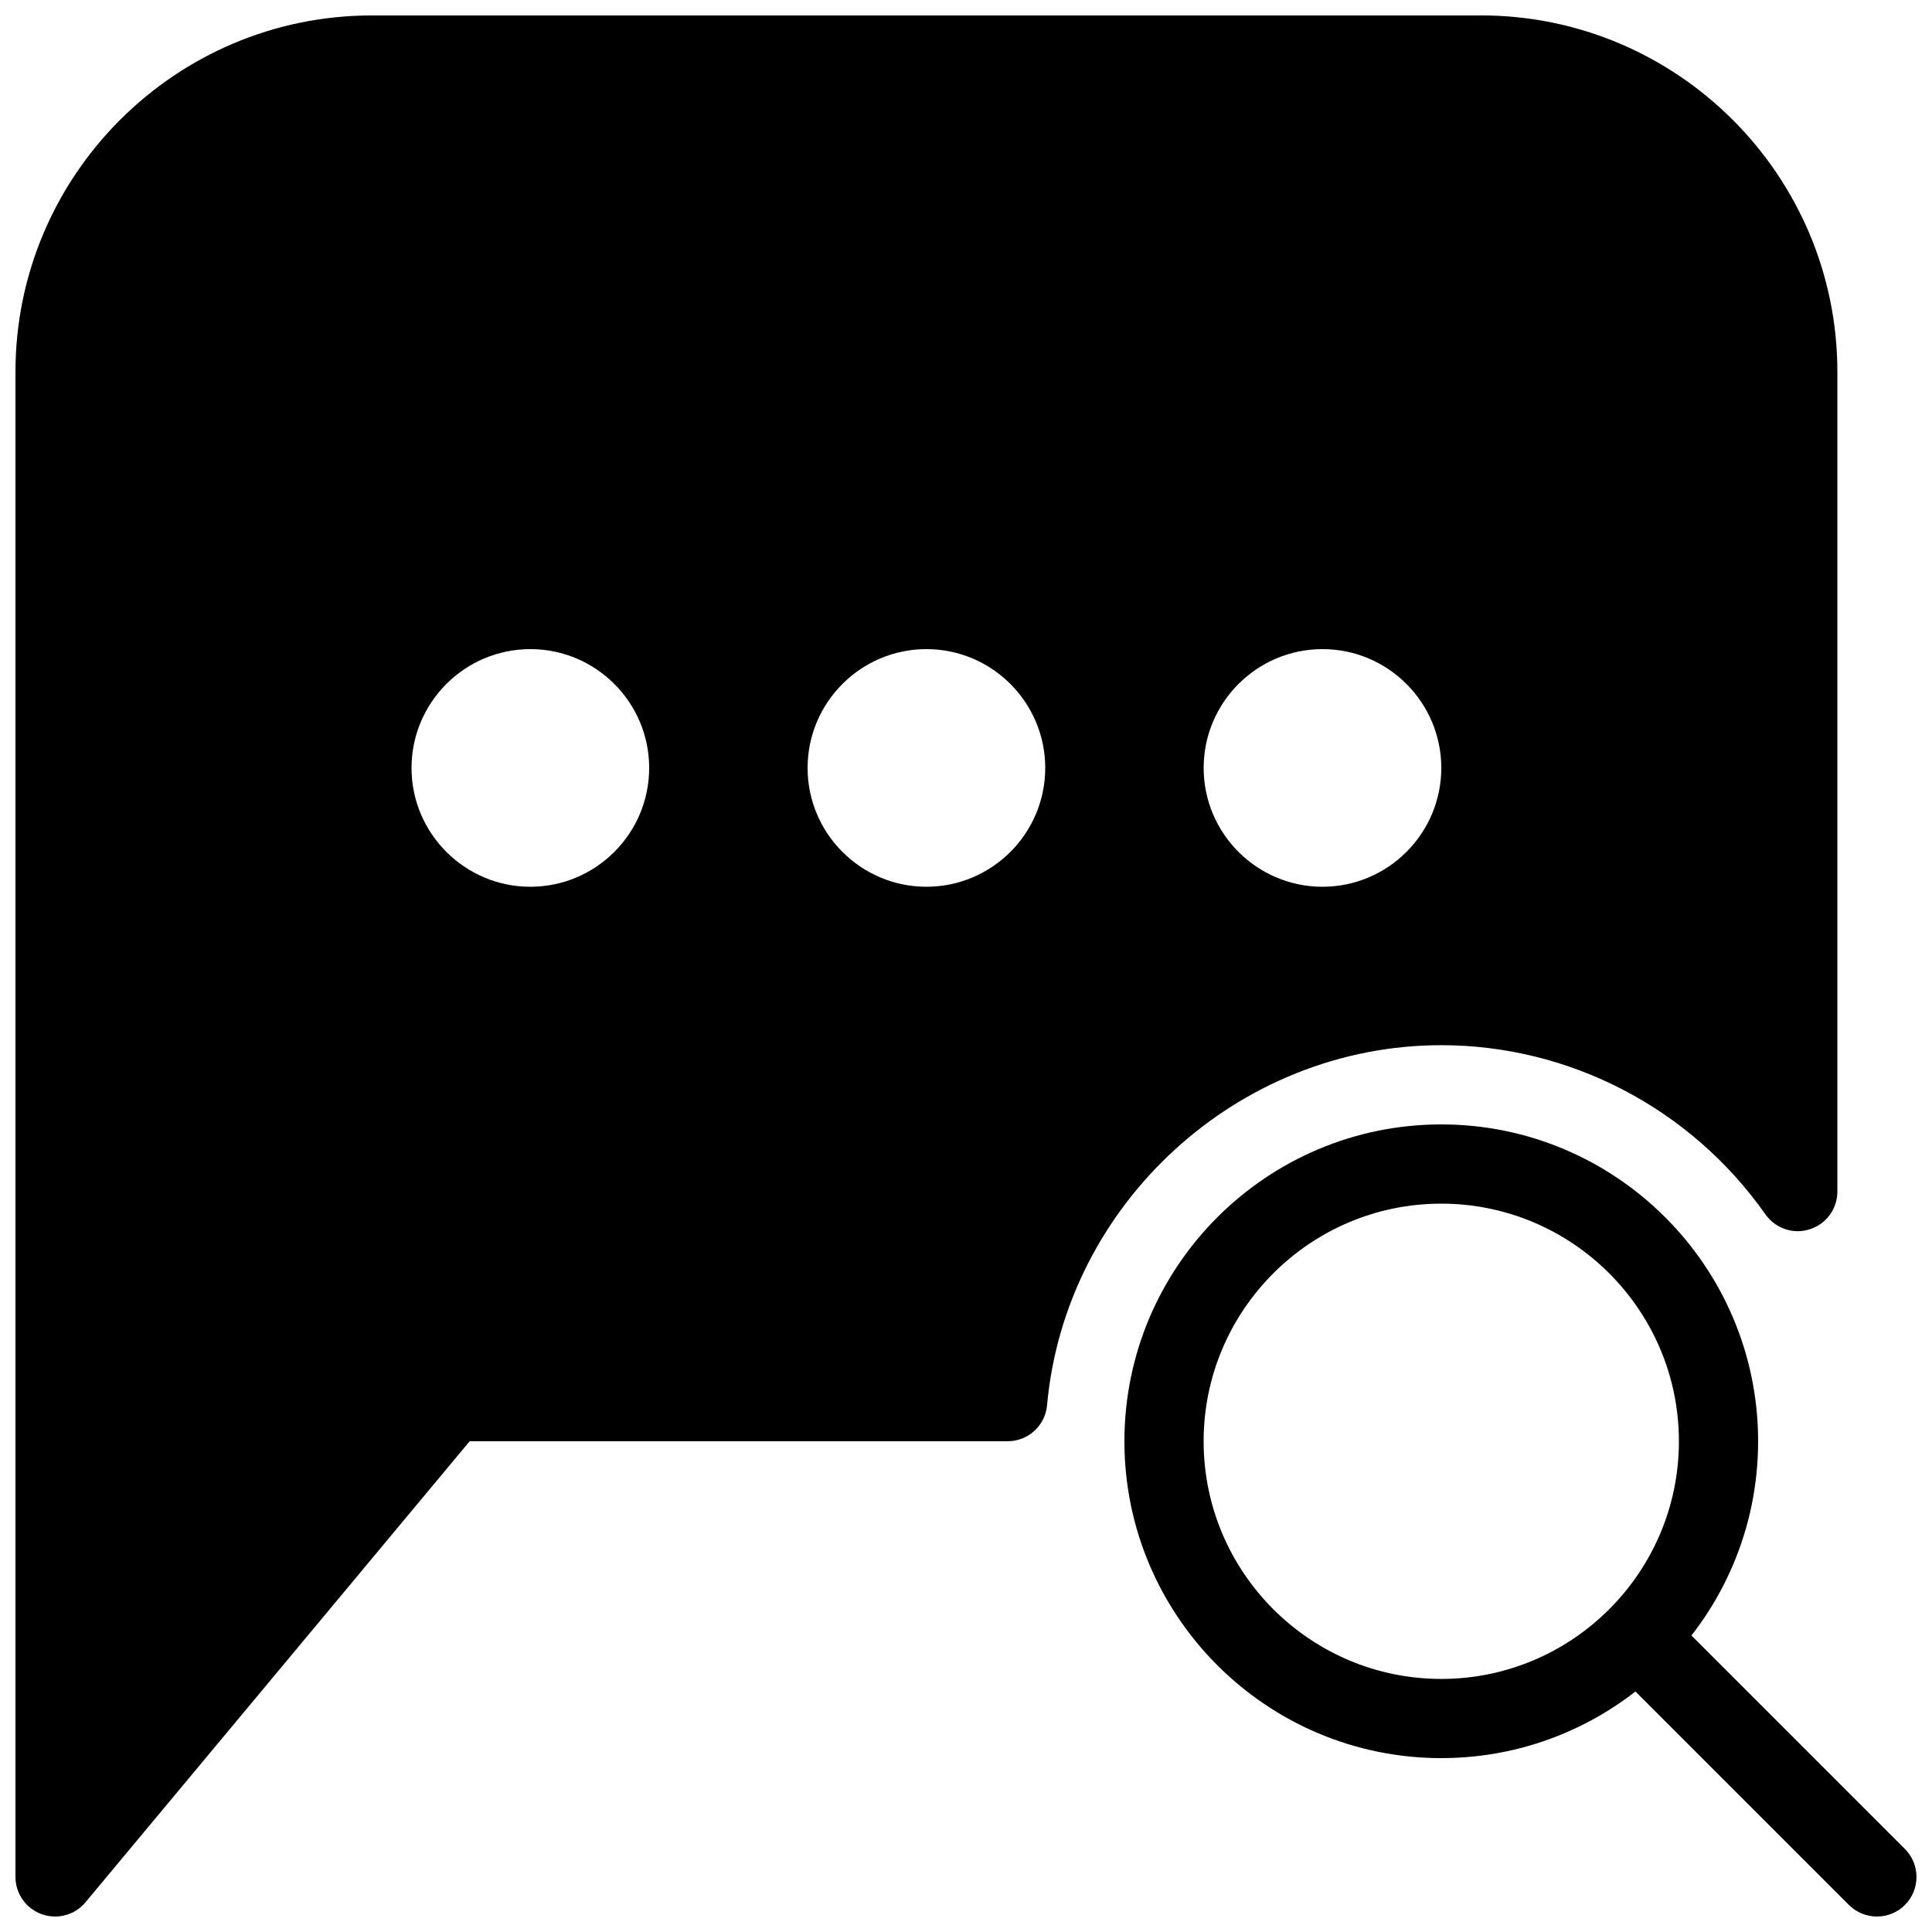
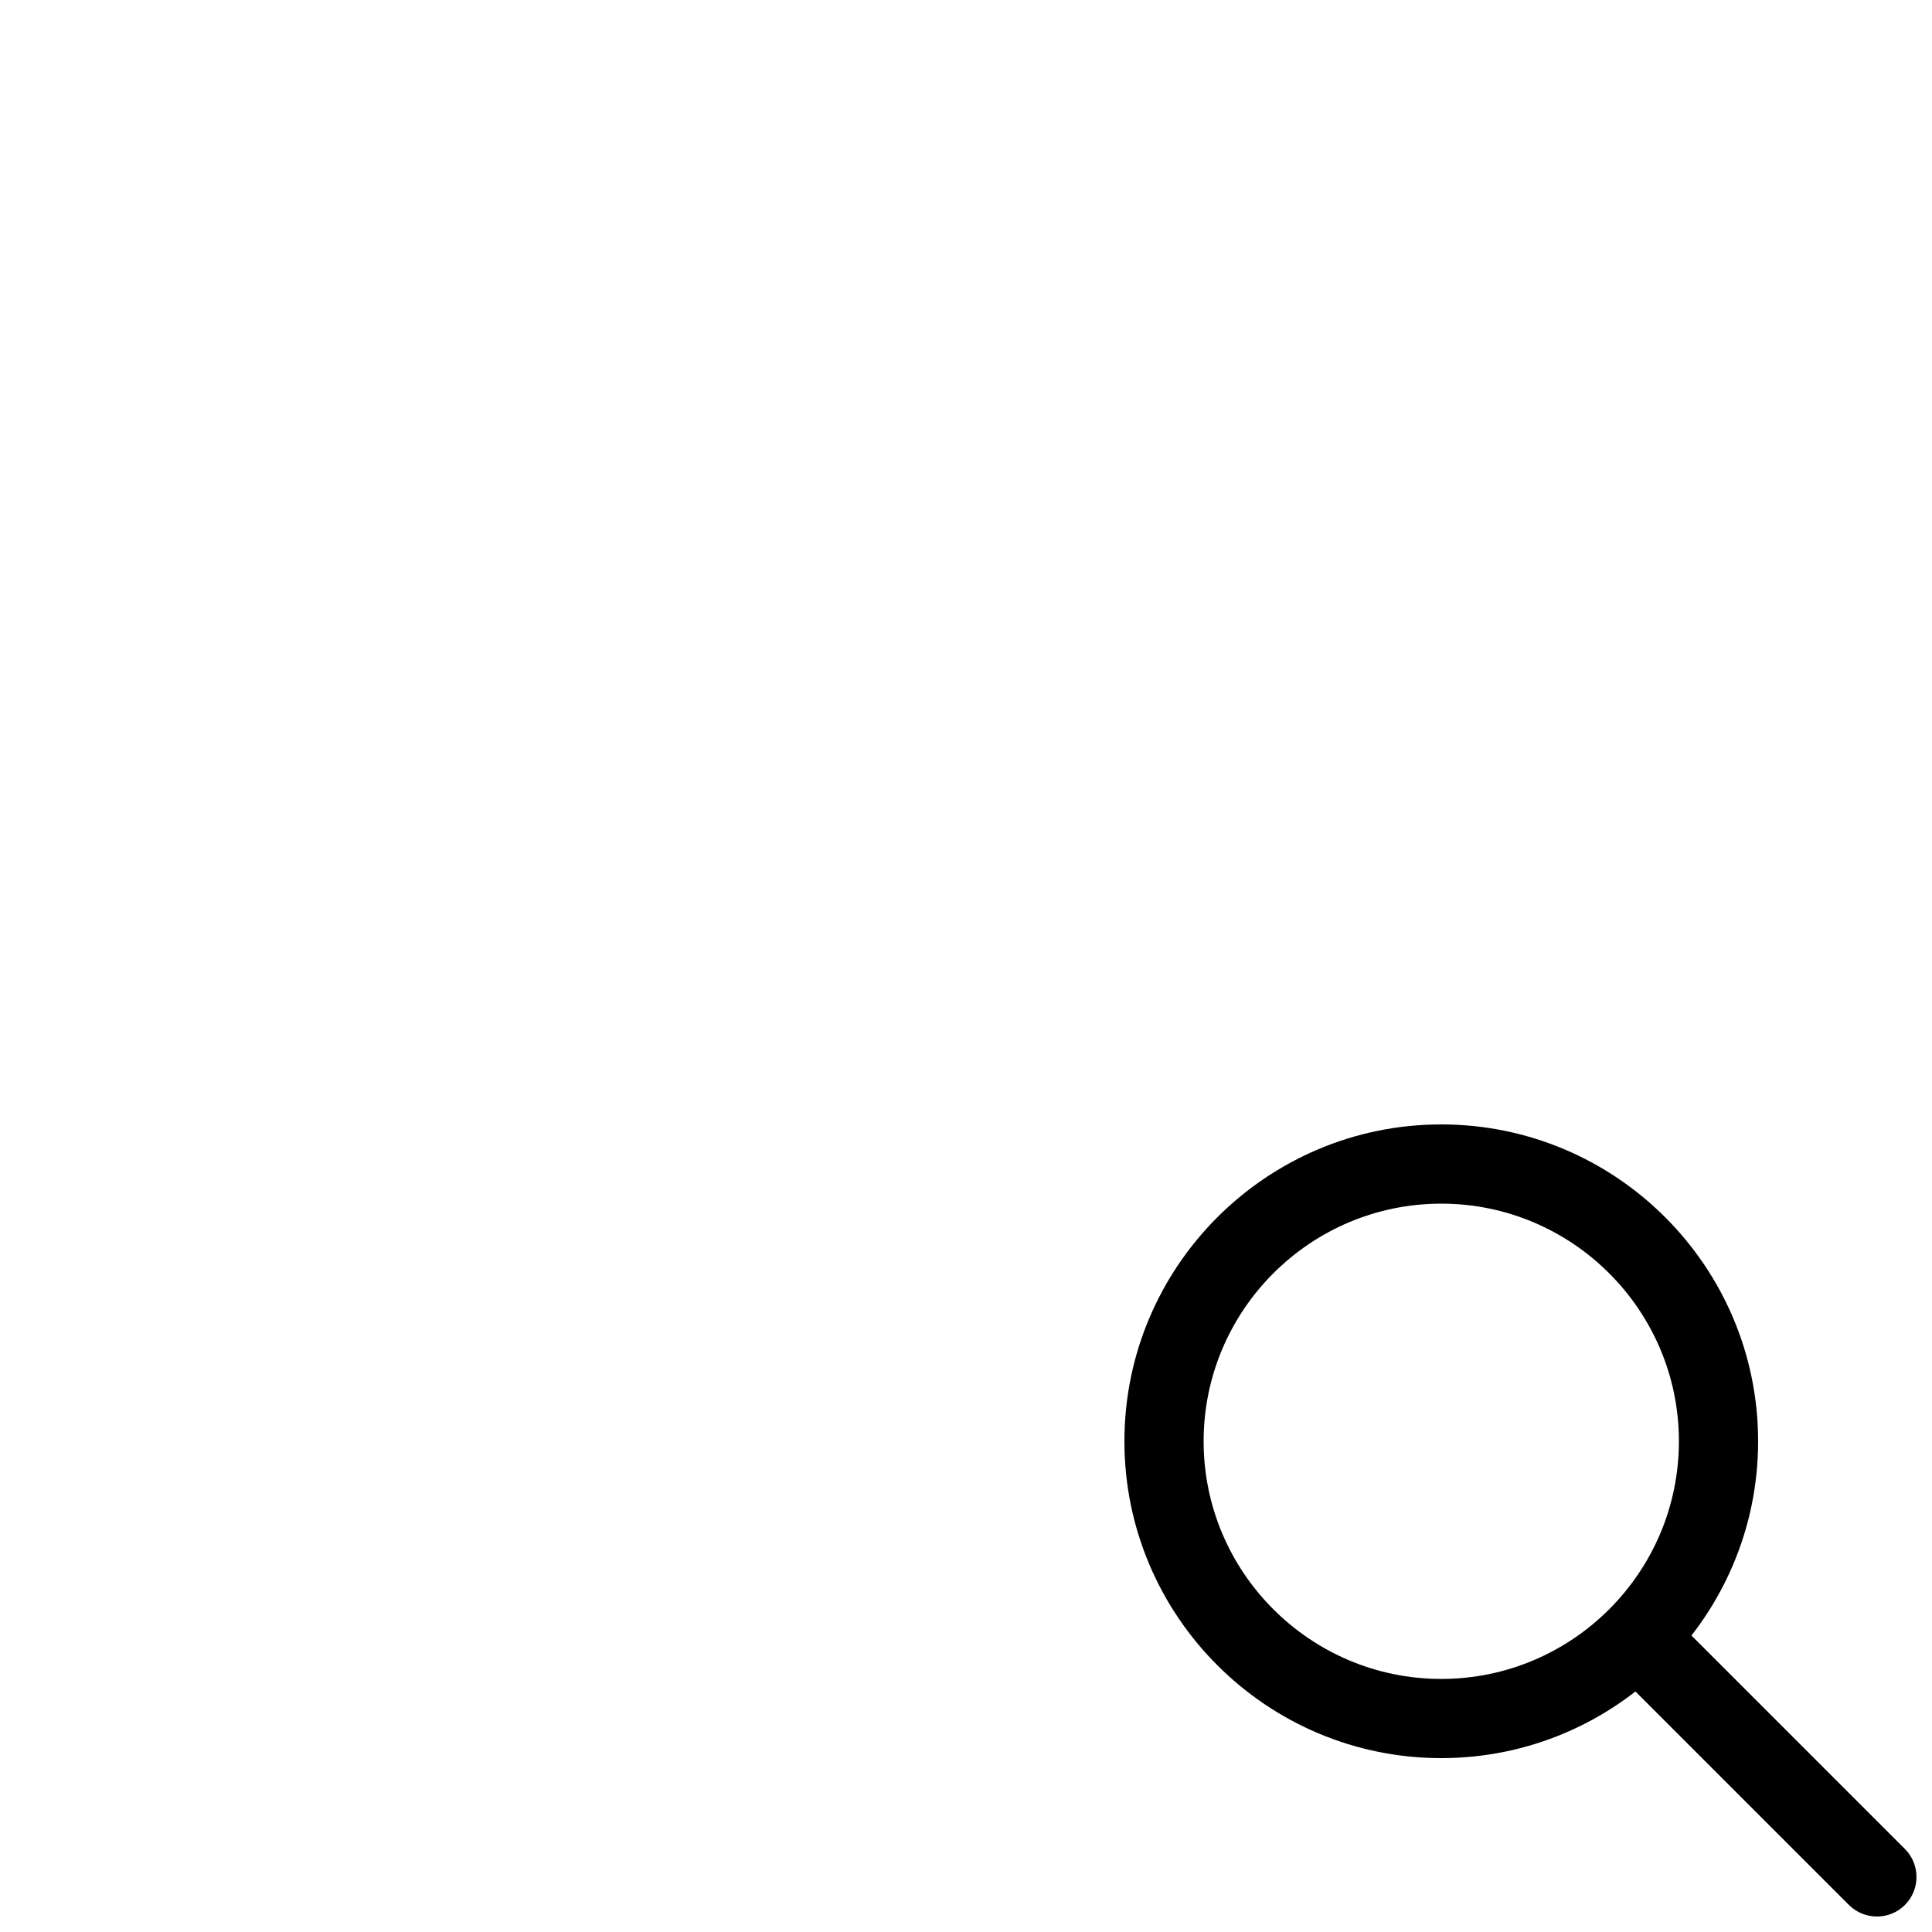
<svg xmlns="http://www.w3.org/2000/svg" width="800px" height="800px" version="1.1" viewBox="144 144 512 512">
  <defs>
    <clipPath id="b">
      <path d="m567 567h84.902v84.902h-84.902z" />
    </clipPath>
    <clipPath id="a">
-       <path d="m148.09 148.09h482.91v503.81h-482.91z" />
-     </clipPath>
+       </clipPath>
  </defs>
  <path d="m525.95 609.92c-46.309 0-83.969-37.66-83.969-83.969 0-46.309 37.66-83.969 83.969-83.969 46.309 0 83.969 37.66 83.969 83.969 0 46.309-37.66 83.969-83.969 83.969zm0-146.94c-34.723 0-62.977 28.254-62.977 62.977s28.254 62.977 62.977 62.977c34.723 0 62.977-28.254 62.977-62.977s-28.254-62.977-62.977-62.977z" />
  <g clip-path="url(#b)">
    <path d="m641.41 651.9c-2.688 0-5.375-1.027-7.43-3.066l-62.977-62.977c-4.094-4.094-4.094-10.746 0-14.84s10.746-4.094 14.84 0l62.977 62.977c4.094 4.094 4.094 10.746 0 14.84-2.035 2.039-4.723 3.066-7.41 3.066z" />
  </g>
  <g clip-path="url(#a)">
    <path d="m536.45 148.09h-293.89c-52.078 0-94.461 42.383-94.461 94.465v398.85c0 4.41 2.769 8.355 6.926 9.867 1.156 0.418 2.375 0.629 3.57 0.629 3.066 0 6.023-1.324 8.062-3.777l101.81-122.18h142.56c5.438 0 9.973-4.137 10.453-9.551 4.852-53.488 50.738-95.406 104.48-95.406 34.051 0 66.145 16.75 85.879 44.816 2.644 3.758 7.43 5.394 11.754 3.969 4.371-1.367 7.328-5.418 7.328-9.992v-217.23c0-52.082-42.383-94.465-94.465-94.465zm-251.9 230.91c-17.359 0-31.488-14.129-31.488-31.488 0-17.363 14.129-31.488 31.488-31.488s31.488 14.125 31.488 31.488c0 17.359-14.129 31.488-31.488 31.488zm104.96 0c-17.359 0-31.488-14.129-31.488-31.488 0-17.363 14.125-31.488 31.488-31.488 17.359 0 31.488 14.125 31.488 31.488 0 17.359-14.129 31.488-31.488 31.488zm104.96 0c-17.359 0-31.488-14.129-31.488-31.488 0.004-17.363 14.129-31.488 31.488-31.488 17.363 0 31.488 14.125 31.488 31.488 0 17.359-14.125 31.488-31.488 31.488z" />
  </g>
</svg>